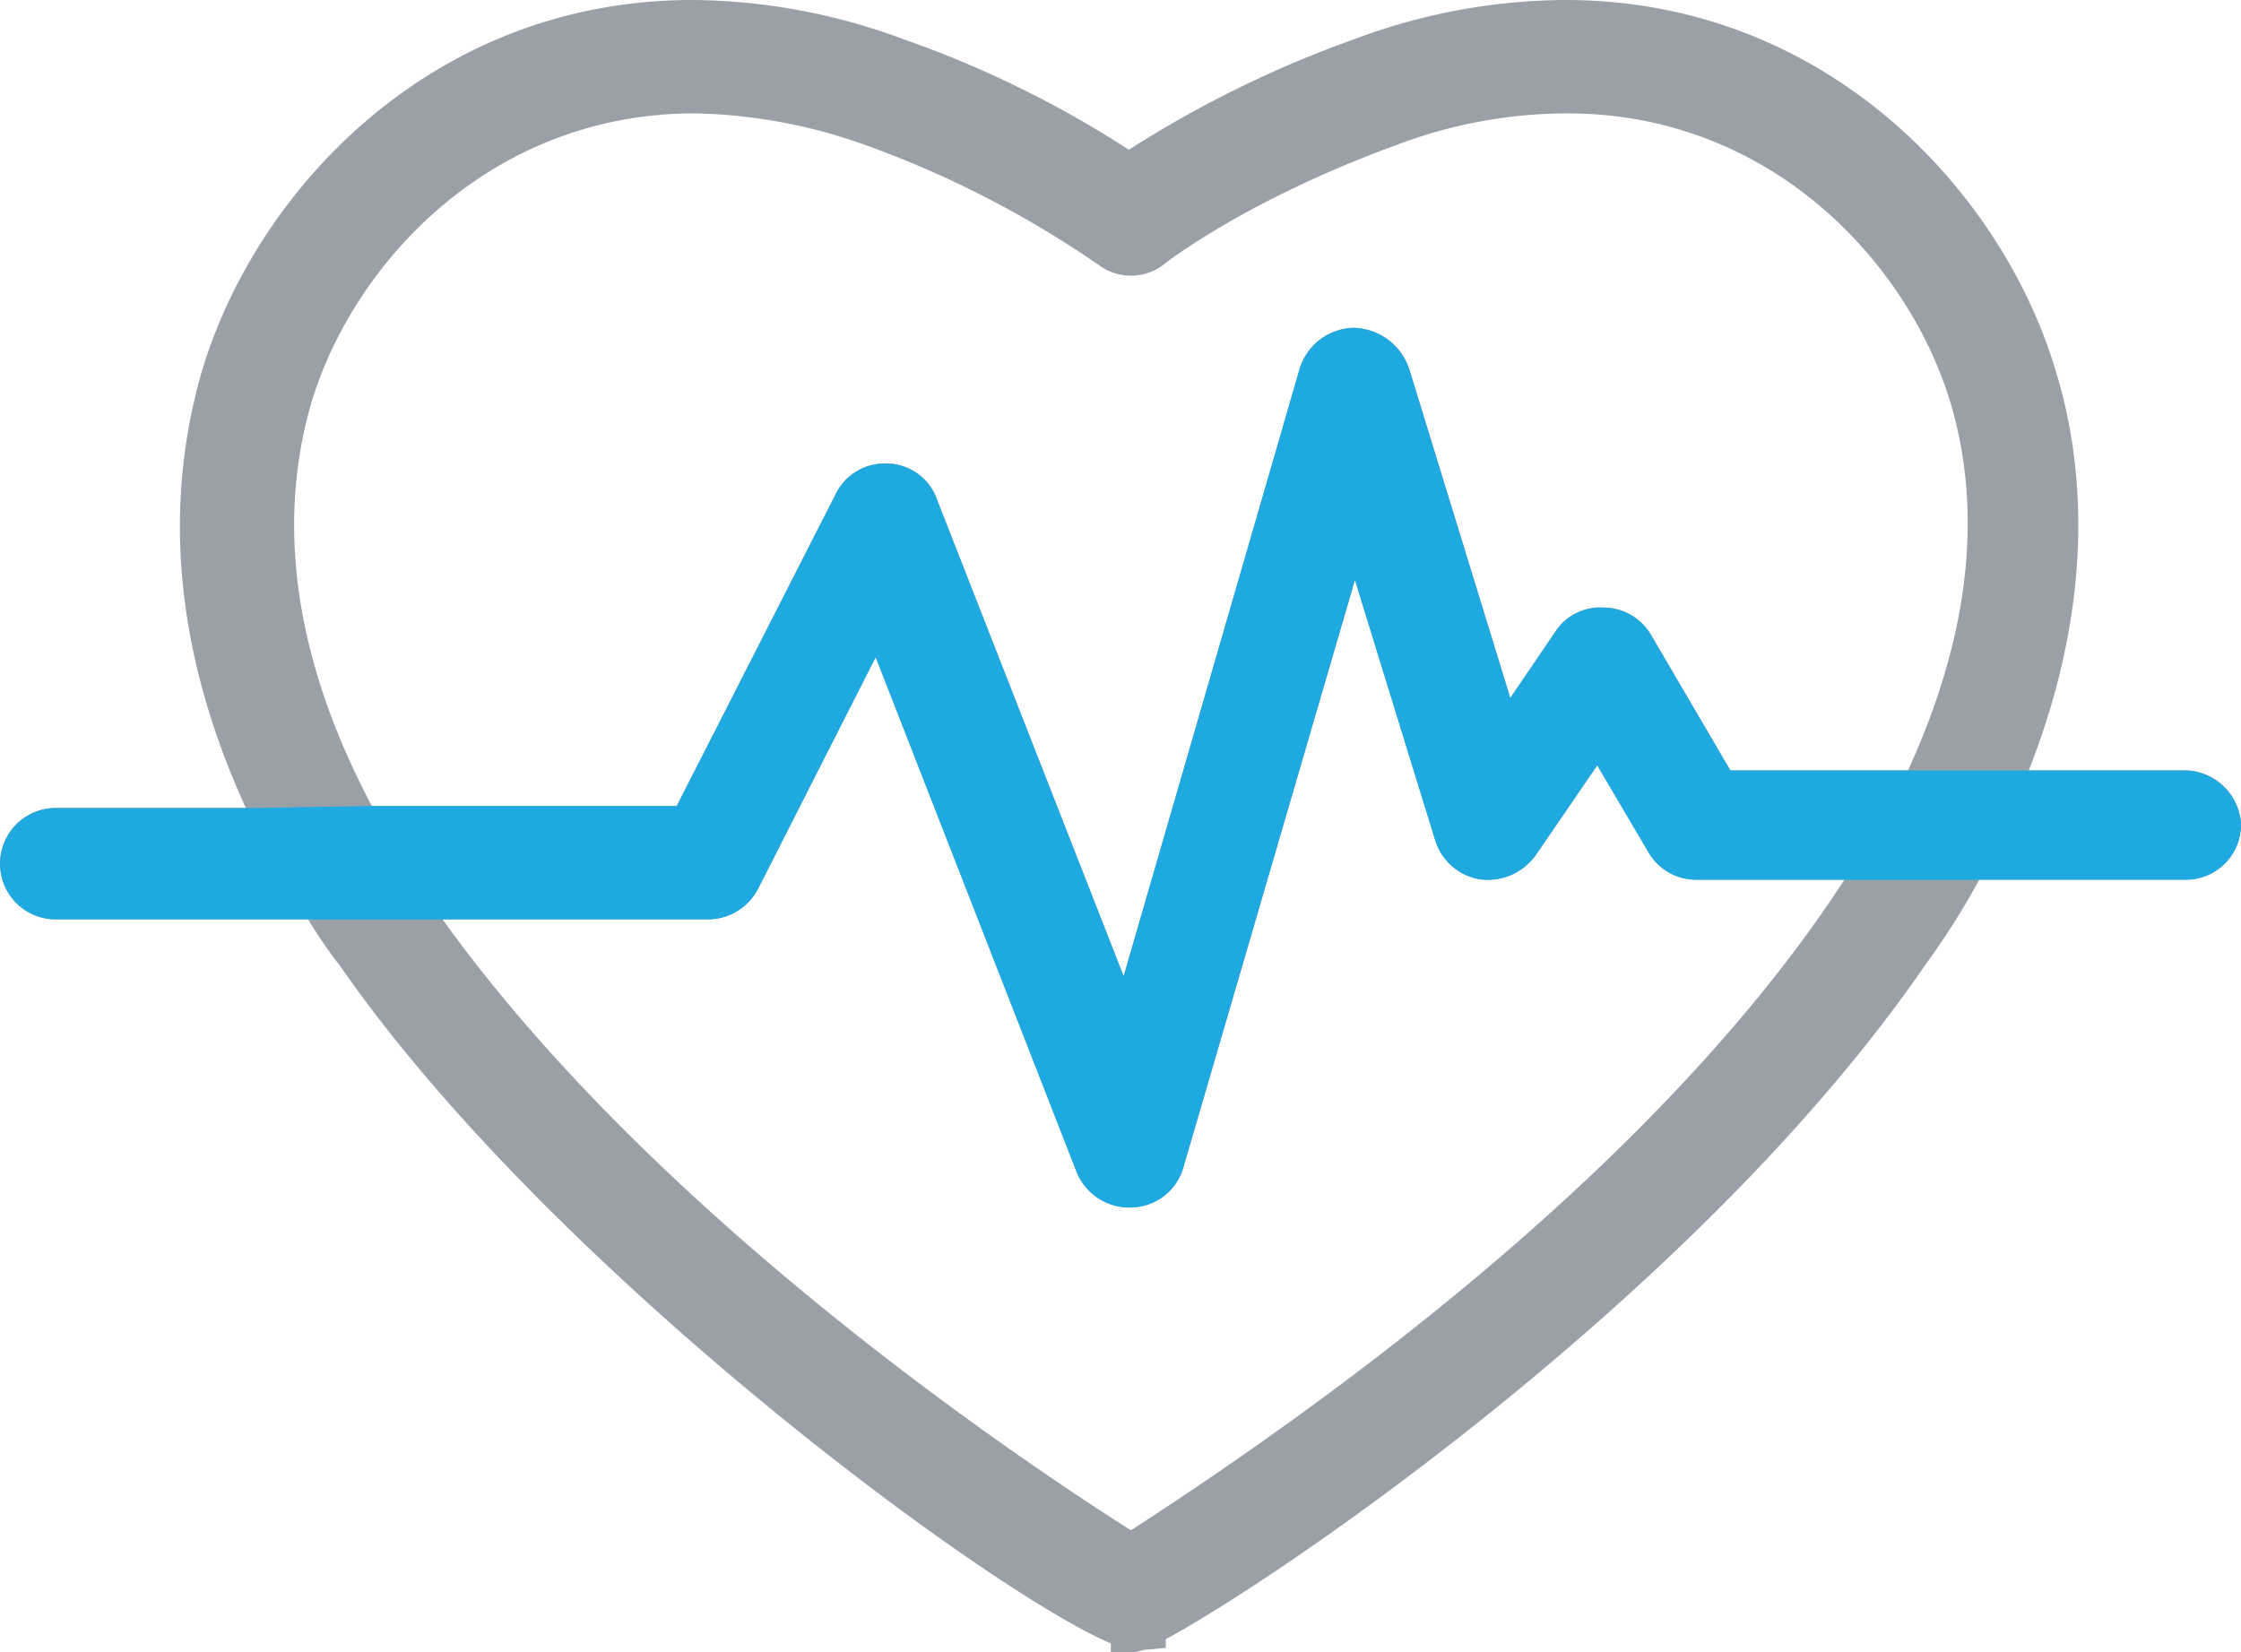
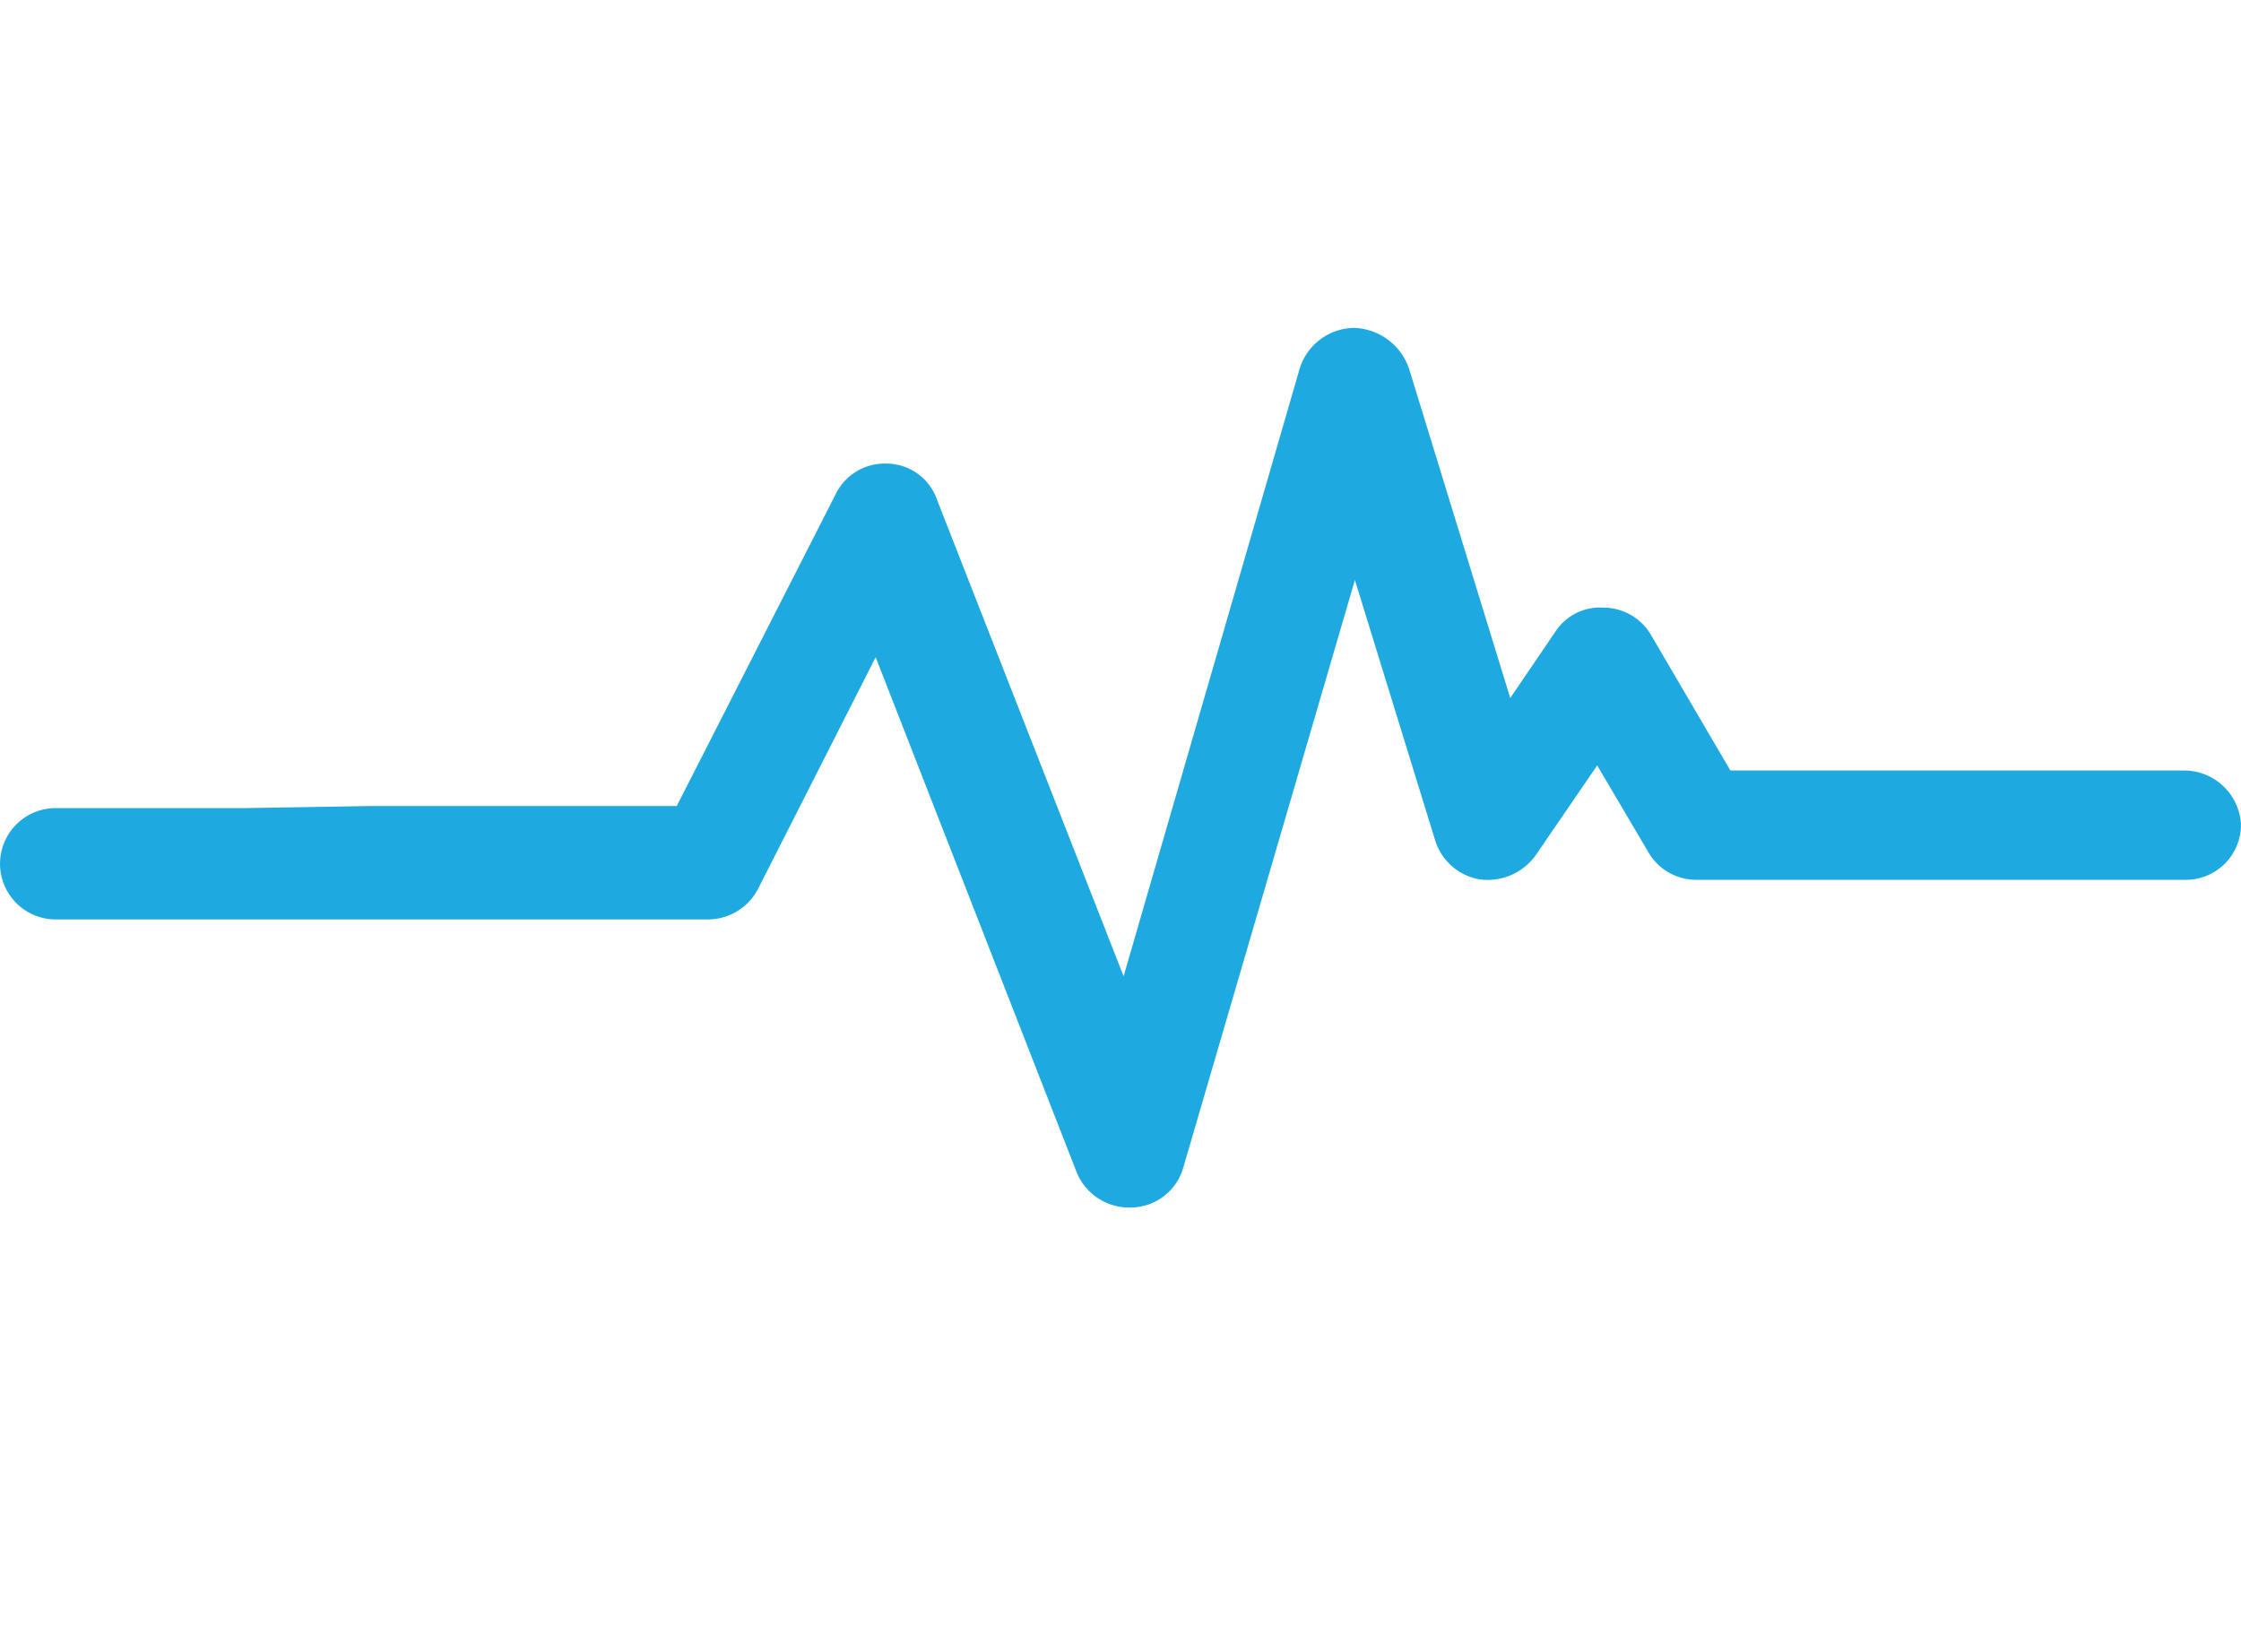
<svg xmlns="http://www.w3.org/2000/svg" width="174.213" height="128.438" viewBox="0 0 174.213 128.438">
  <g id="Group_115" data-name="Group 115" transform="translate(-1394.527 -1093.469)">
-     <path id="Path_467" data-name="Path 467" d="M1466.088,965.358H1454.24c5.352-13.6,4.171-24.241,2.147-30.894-4.089-13.966-17.781-29-38.181-29a47.224,47.224,0,0,0-16.343,3.028,85.875,85.875,0,0,0-17.577,8.615,82.2,82.2,0,0,0-17.589-8.617,47.815,47.815,0,0,0-16.335-3.026c-20.4,0-34.091,15.033-38.183,29.009-3.063,10.718-1.9,22.077,3.456,33.8h-14.776a4.327,4.327,0,1,0,0,8.654h19.613a36.144,36.144,0,0,0,2.5,3.638c16.28,23.479,50.459,48.662,59.909,52.661v.672h1.731a2.111,2.111,0,0,0,.793-.162l1.749-.162v-.676c8.951-4.823,41.669-27.117,59.069-52.457a59.711,59.711,0,0,0,4.18-6.6h16.012a4.282,4.282,0,0,0,4.327-4.327,4.433,4.433,0,0,0-4.652-4.164m-135.167,11.575H1351.5a4.4,4.4,0,0,0,3.978-2.408l9.125-17.977,15.607,39.976a4.411,4.411,0,0,0,4.24,2.808,4.283,4.283,0,0,0,4.1-3.192l13.315-45.593,6.268,20.333a4.4,4.4,0,0,0,3.468,2.946,4.6,4.6,0,0,0,4.309-1.866l4.792-7,3.981,6.755a4.3,4.3,0,0,0,3.757,2.139h11.475c-.4.611-.8,1.21-1.2,1.806l-.027.04c-10.945,16-29.664,32.824-54.246,48.744-9.6-6.107-37.244-24.831-53.517-47.506m90.207-24.235a4.134,4.134,0,0,0-3.7,1.894l-3.491,5.135-7.859-25.575a4.676,4.676,0,0,0-4.017-3.186l-.244-.017a4.5,4.5,0,0,0-4.26,3.2l-13.678,47.21L1369.37,944.3a4.167,4.167,0,0,0-3.914-2.806,4.24,4.24,0,0,0-3.977,2.406l-12.34,24.214h-23.713c-5.88-11.122-7.471-21.624-4.731-31.215,3.222-10.894,13.931-22.619,29.828-22.619a41.434,41.434,0,0,1,13.359,2.489,78.917,78.917,0,0,1,17.49,8.908c.178.123.328.227.469.313a4.192,4.192,0,0,0,5.3-.076c.061-.049,6.3-4.924,17.88-9.151a37.491,37.491,0,0,1,13.345-2.484c15.9,0,26.6,11.725,29.826,22.614,2.511,8.567,1.388,18.137-3.336,28.46h-13.812l-6.162-10.522a4.3,4.3,0,0,0-3.758-2.139" transform="translate(98 188.004)" fill="#99a0a8" />
    <path id="Path_468" data-name="Path 468" d="M1466.084,964.532h-35.04l-6.162-10.521a4.3,4.3,0,0,0-3.758-2.14,4.133,4.133,0,0,0-3.7,1.894l-3.491,5.135-7.859-25.574a4.676,4.676,0,0,0-4.017-3.187l-.245-.017a4.5,4.5,0,0,0-4.259,3.2l-13.678,47.208-14.506-37.049a4.166,4.166,0,0,0-3.914-2.807,4.24,4.24,0,0,0-3.977,2.406l-12.341,24.214h-23.712l-9.792.162h-14.776a4.327,4.327,0,1,0,0,8.654h50.64a4.4,4.4,0,0,0,3.978-2.408l9.125-17.977L1380.2,995.7a4.409,4.409,0,0,0,4.24,2.808,4.283,4.283,0,0,0,4.1-3.192l13.315-45.593,6.268,20.333a4.4,4.4,0,0,0,3.467,2.946,4.6,4.6,0,0,0,4.31-1.866l4.792-7,3.981,6.755a4.293,4.293,0,0,0,3.757,2.139h37.98a4.282,4.282,0,0,0,4.327-4.327,4.433,4.433,0,0,0-4.652-4.164" transform="translate(98 188.836)" fill="#1ea9e1" />
  </g>
</svg>